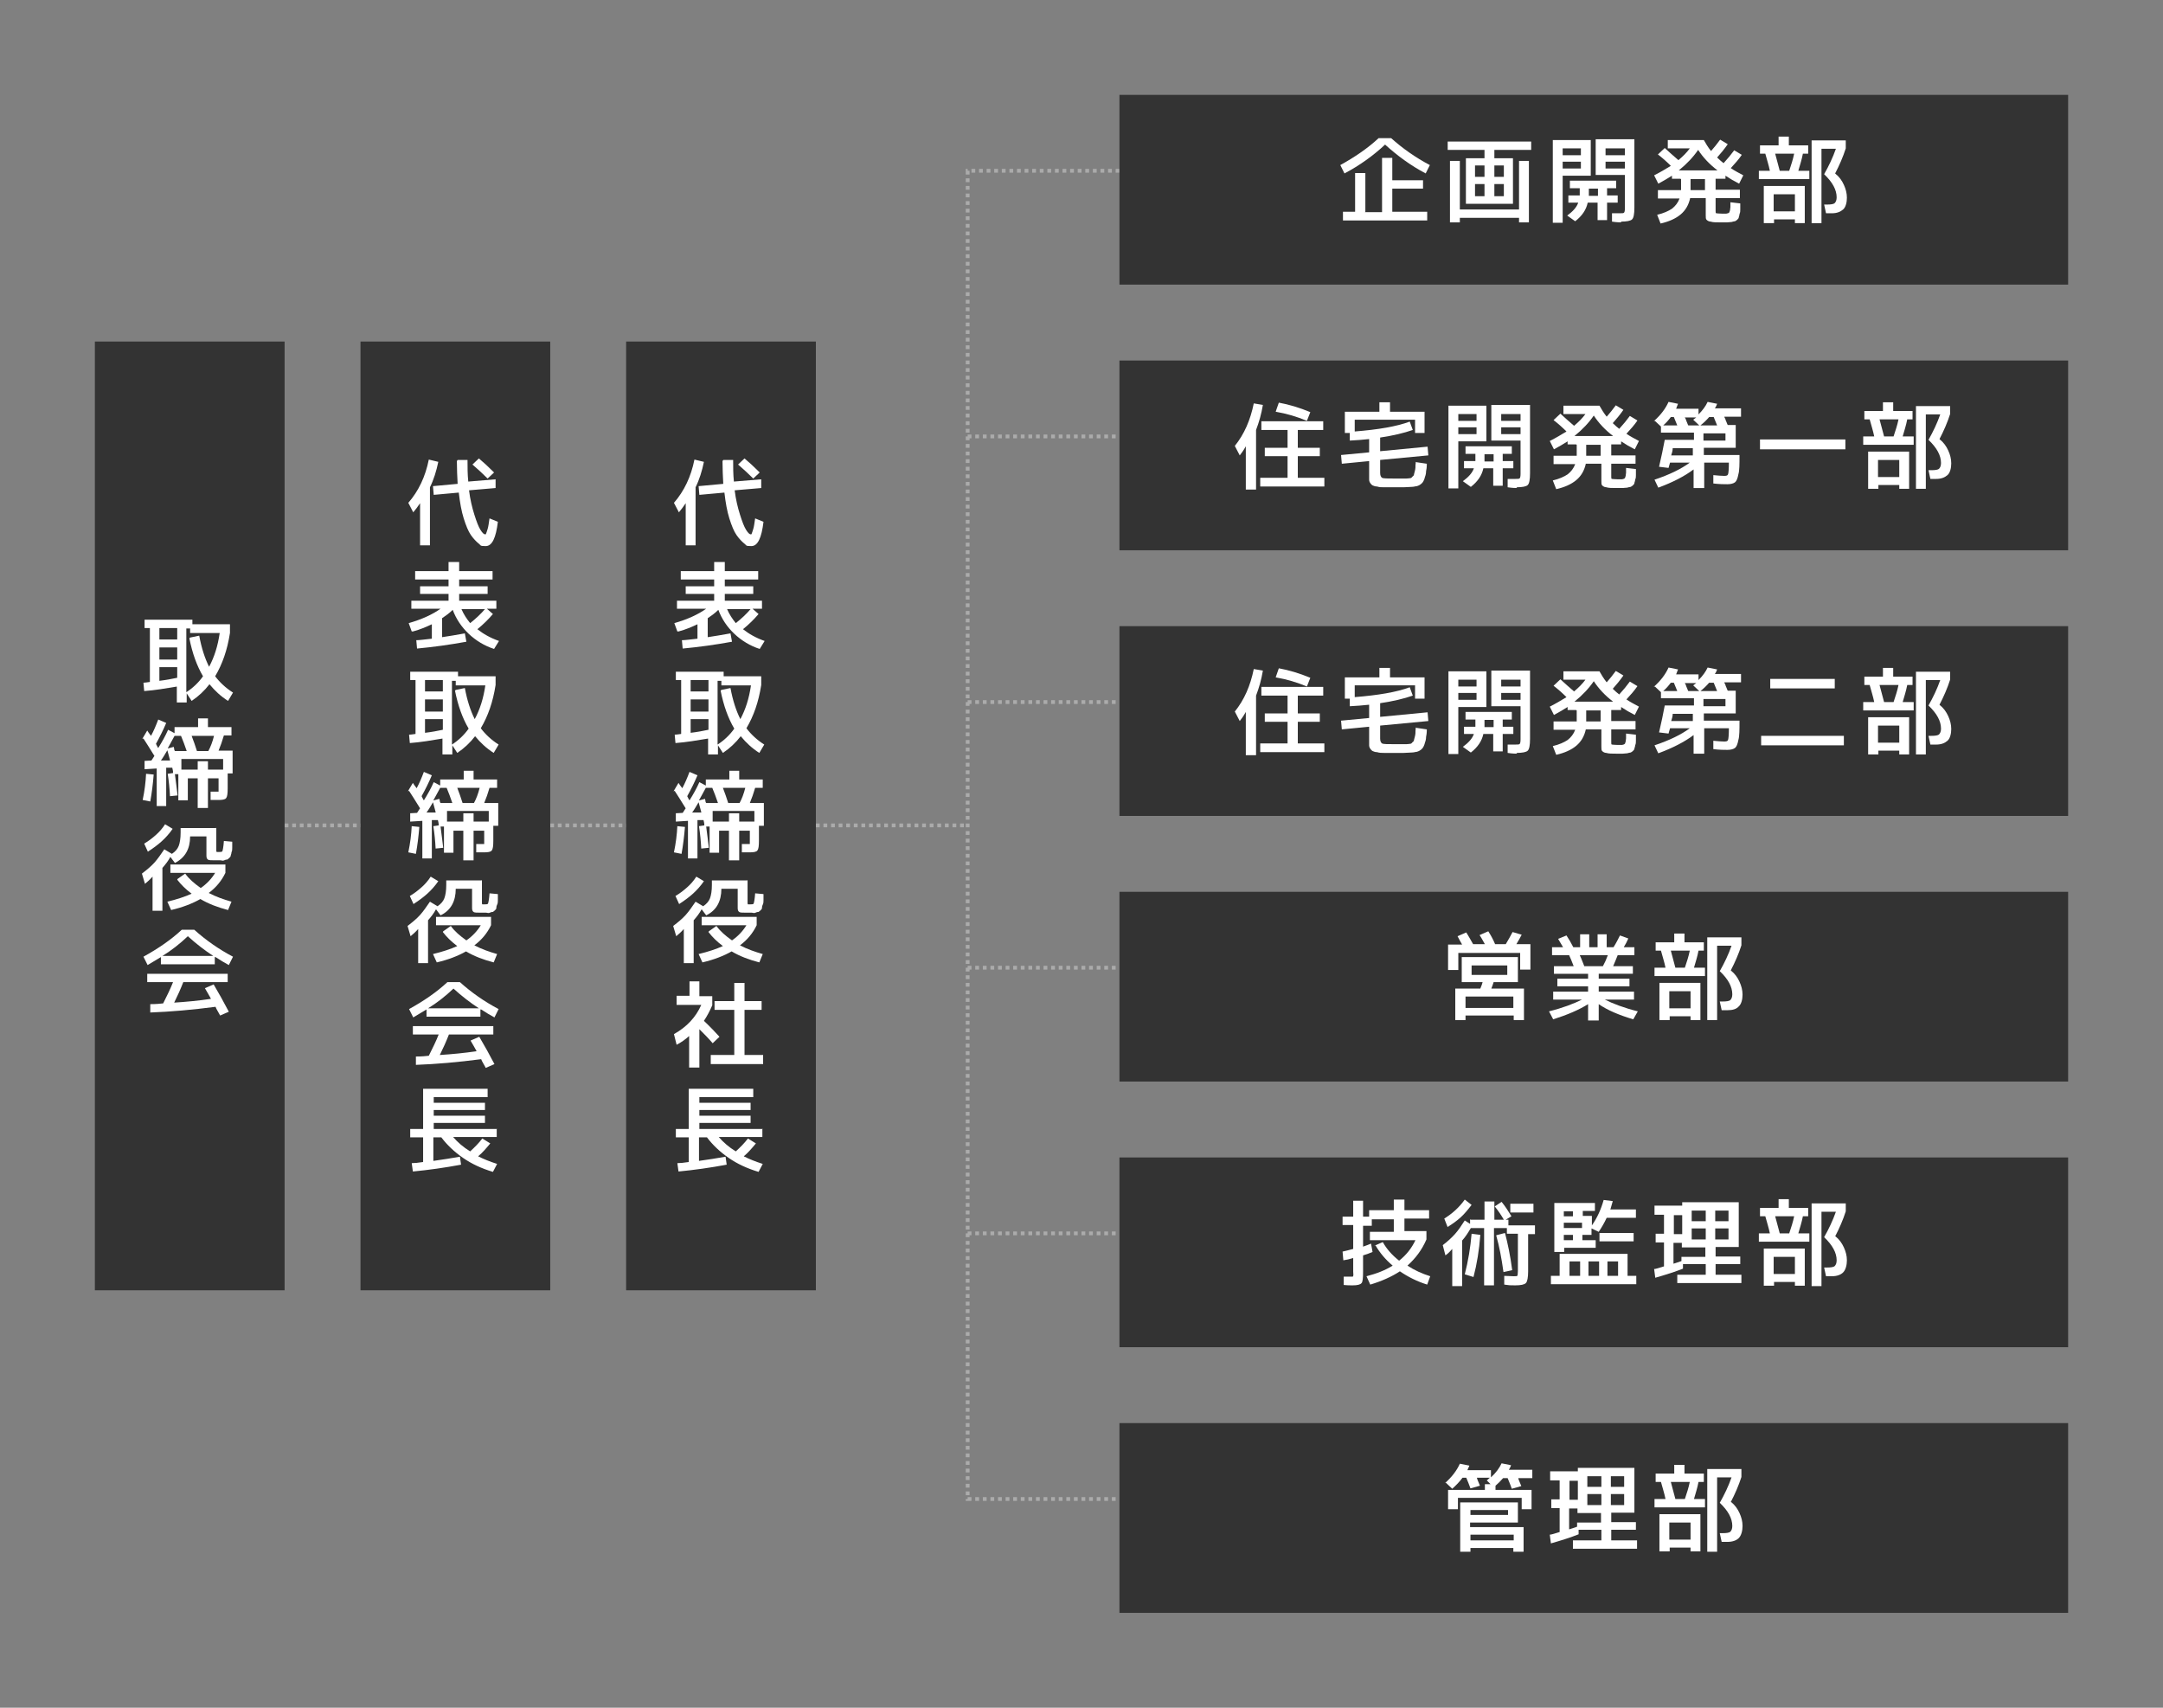
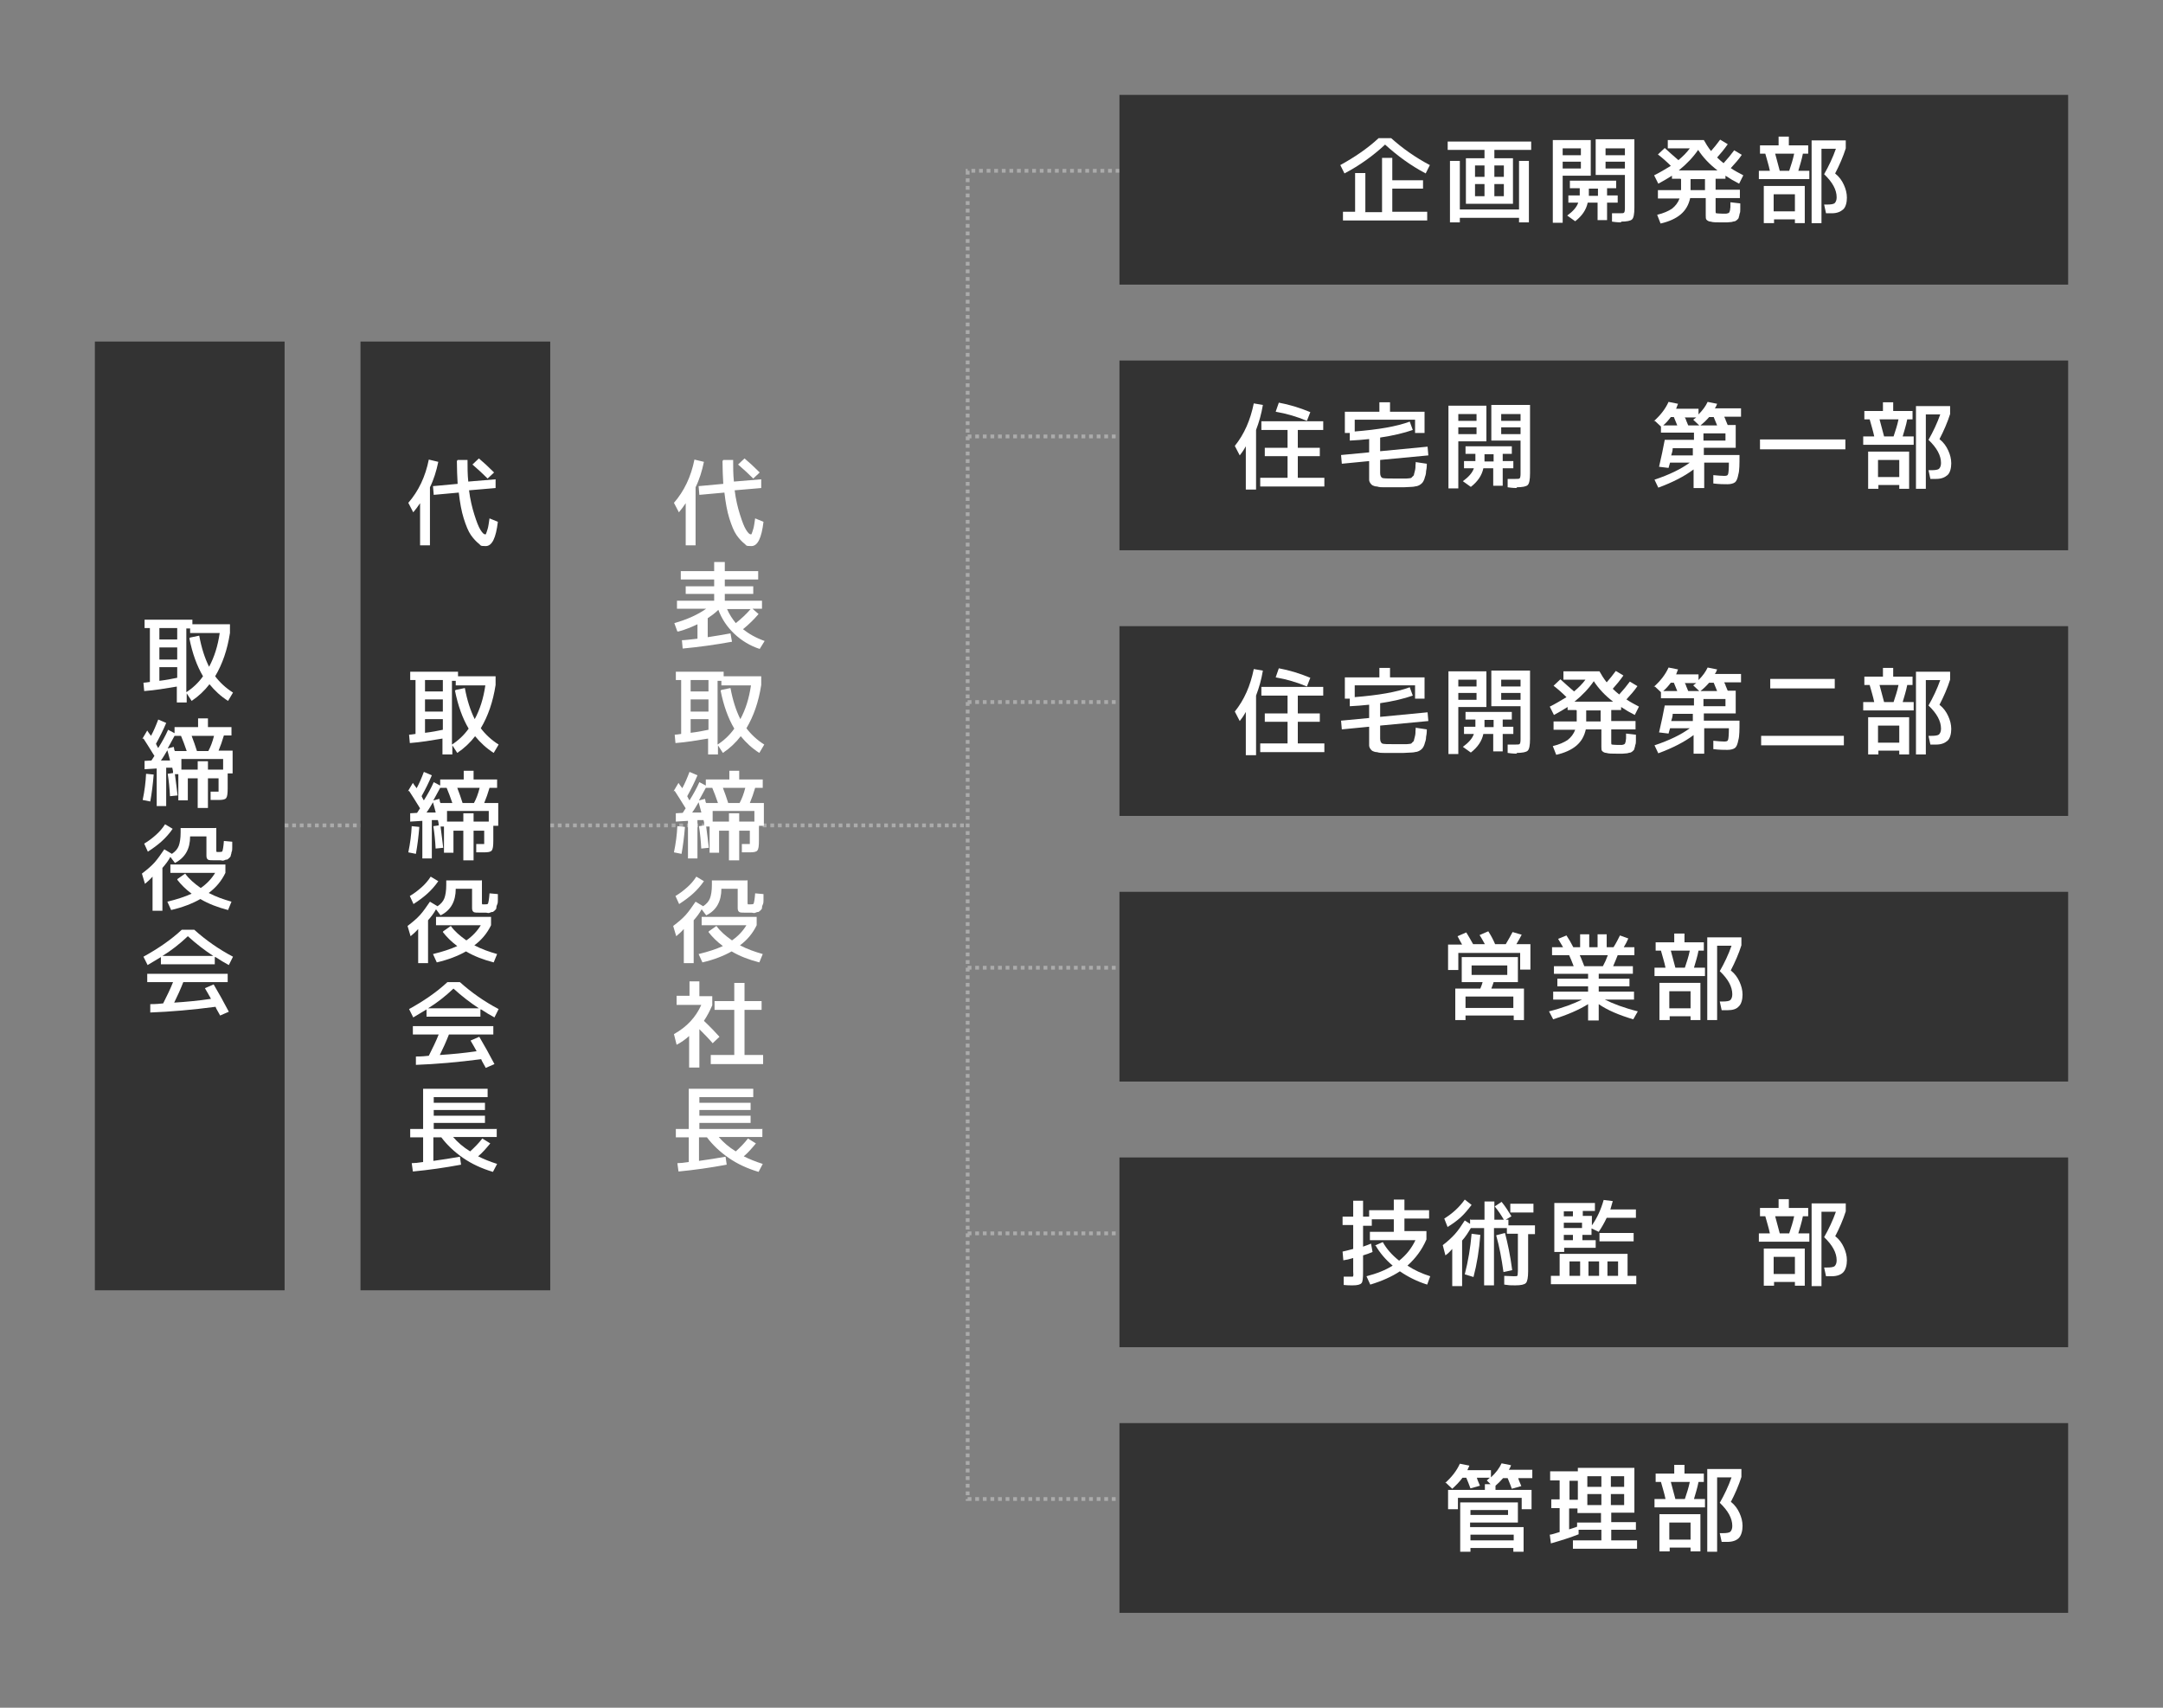
<svg xmlns="http://www.w3.org/2000/svg" id="_レイヤー_1" data-name="レイヤー_1" version="1.1" viewBox="0 0 570 450">
  <rect x="0" y="0" width="570" height="450" fill="#808080" stroke="none" />
  <defs>
    <style>
      .st0 {
        fill: none;
        stroke: #ababab;
        stroke-dasharray: 1;
        stroke-miterlimit: 10;
      }

      .st1 {
        fill: #333;
        opacity: 1;
      }

      .st2 {
        fill: #fff;
      }
    </style>
  </defs>
  <line class="st0" x1="75" y1="217.5" x2="255" y2="217.5" />
  <g>
    <rect class="st1" x="25" y="90" width="50" height="250" />
    <g>
      <path class="st2" d="M46.7,180.9c-3,.5-5.9,1-8.7,1.2l-.2-2.2c.4,0,.9-.1,1.7-.2v-14.2h-1.4v-2.2h12.6v1.2h9.9v2.3c-.7,4.5-2,8.2-3.9,11.4,1.2,1.6,2.8,3.1,4.7,4.3l-1.3,2.2c-1.9-1.2-3.5-2.7-4.9-4.4-1.3,1.7-2.9,3.2-4.7,4.4l-1.3-2v2.4h-2.6v-4.2ZM46.7,165.5h-4.7v3h4.7v-3ZM42,173.8h4.7v-3.2h-4.7v3.2ZM46.7,178.6v-2.8h-4.7v3.6c1.7-.2,3.3-.5,4.7-.8ZM50.1,168l2.4-.5c.6,3.3,1.5,6,2.6,8.2,1.4-2.6,2.3-5.5,2.8-8.9h-7.8v-1.2h-1v16.8c1.7-1.1,3.2-2.5,4.4-4.2-1.6-2.7-2.8-6-3.6-10Z" />
      <path class="st2" d="M37.5,194.7l1.3-2.2c.2.3.5.8,1,1.4.7-1.3,1.3-2.7,1.9-4.3l2.1.9c-.8,1.9-1.7,3.7-2.7,5.5,0,.1.2.3.3.6.1.2.2.4.3.5,1-1.6,1.9-3.2,2.6-4.8l1.7.9v-1.6h6.2v-2.3h2.6v2.3h6.2v2.2h-2c-.4,1.4-.9,2.8-1.4,4h3.7v6h-1.3v3.9c0,1.4-.1,2.2-.4,2.6s-1,.5-2.1.5-1.3,0-2,0v-2.2c.5,0,1.1,0,1.6,0s.4,0,.5,0c0,0,0-.2,0-.6v-2.9h-2.8v7.8h-2.7v-7.8h-2.6v5.8h-2.5v-6.9h-.9c.3,2.2.5,4,.7,5.6l-2,.2c-.1-2-.3-4-.6-5.9l1.4-.2v-.4c0-.2-.1-.5-.2-1h-1.6v10.1h-2.5v-9.9l-3.2.2v-2.2c0,0,1.8-.1,1.8-.1.1-.1.2-.3.4-.6s.3-.5.4-.6c-1.3-2.1-2.3-3.7-2.9-4.6ZM38.5,203.9l2,.2c-.2,2.5-.5,4.9-.9,7.1l-2-.4c.5-2.4.8-4.7.9-7ZM44.8,200.3c-.1-.5-.4-1.4-.7-2.6-.6,1-1.1,1.9-1.7,2.7h2.4ZM44.3,197.2l1.5-.4c0,0,0,.3.1.5,0,.3.1.5.2.6h3.1c-.5-1.5-1-2.8-1.5-4h-1.7c-.5.9-1.1,2-1.8,3.3ZM47.8,202.8h4.3v-2.2h2.7v2.2h4v-2.8h-11v2.8ZM54.9,197.9c.6-1.1,1.1-2.4,1.5-4h-5.9c.5,1.3,1,2.7,1.4,4h3Z" />
      <path class="st2" d="M57,218.1v6c0,.2,0,.3.1.4,0,0,.3,0,.7,0s.7,0,.8-.2c.1-.2.3-1.2.4-2.7l2.2.2c0,.7,0,1.2,0,1.6,0,.4,0,.8-.2,1.2,0,.4-.2.7-.2.9,0,.2-.2.4-.4.6-.2.2-.4.3-.5.4-.1,0-.4,0-.8.2s-.7,0-1,0h-1.4c-1,0-1.7,0-1.9-.2-.3-.2-.4-.5-.4-1.1v-5h-4.3c0,3.3-1.3,5.6-4,7l-1.2-1.6c-.6,1.1-1.3,2-2.1,2.9v11.3h-2.6v-9c-.7.8-1.4,1.4-2,1.9l-.8-2.7c1.3-1,2.4-1.9,3.3-2.9.9-1,1.7-2.2,2.6-3.5l2,1.2c.9-.6,1.5-1.3,1.8-2.1.3-.8.5-2,.5-3.5v-1.2h9.3ZM39,224.5l-1-2.2c1.2-.7,2.2-1.5,3.1-2.3.9-.8,1.7-1.7,2.4-2.8l2,1.2c-.9,1.3-1.9,2.4-2.9,3.3s-2.2,1.8-3.6,2.7ZM46.8,231.6l2-1.4c1,1.4,2.4,2.6,4.1,3.8,1.6-1.1,2.9-2.5,3.8-4h-11.8v-2.2h14.5v2.2c-1,2.1-2.5,3.9-4.4,5.3,1.9,1,3.9,1.7,6,2.3l-.9,2.2c-2.7-.7-5.1-1.6-7.3-2.9-2.1,1.2-4.7,2.2-7.7,2.9l-1-2.2c2.5-.6,4.6-1.3,6.4-2.1-1.6-1.2-2.8-2.4-3.8-3.7Z" />
      <path class="st2" d="M56.6,252.2v1.9h-14.2v-1.9c-1.3.8-2.5,1.5-3.5,2.1l-1.1-2.2c3.8-2.1,7.2-4.4,10.1-7.1h3.3c3,2.7,6.4,5.1,10.2,7.1l-1.1,2.2c-1.1-.6-2.3-1.3-3.5-2.1ZM56.3,259.4c1.3,2.2,2.7,4.7,4,7.2l-2.3,1c-.1-.2-.3-.6-.6-1.1-.3-.5-.5-.9-.6-1.2-6.1.8-11.8,1.3-17.2,1.5v-2.2c1.5,0,2.6-.1,3.4-.2,1-2,1.9-3.8,2.6-5.6h-6.8v-2.2h21.2v2.2h-11.7c-.7,1.8-1.5,3.6-2.4,5.4,3.1-.2,6.4-.5,9.7-1-.5-.9-1-1.8-1.6-2.8l2.3-1ZM56.2,251.9c-2.3-1.5-4.5-3.2-6.7-5.2-2.1,2-4.4,3.8-6.7,5.2h13.3Z" />
    </g>
  </g>
  <polyline class="st0" points="295 45 255 45 255 395 295 395" />
  <g>
    <rect class="st1" x="295" y="25" width="250" height="50" />
    <g>
      <path class="st2" d="M365,38.1c-3.1,2.9-6.7,5.5-10.7,7.6l-1.1-2.2c3.8-2.1,7.2-4.4,10.1-7.1h3.3c3,2.7,6.4,5.1,10.2,7.1l-1.1,2.2c-4-2.1-7.5-4.7-10.7-7.6ZM359.7,55.9h4.5v-14.3h2.7v5.9h8.1v2.2h-8.1v6.1h9.2v2.3h-22.2v-2.3h3.2v-10.2h2.7v10.2Z" />
      <path class="st2" d="M388.7,53.7h-2.4v-12h4.9v-2.2h-9.7v-2.2h22v2.2h-9.7v2.2h4.9v12h-10ZM384.7,42.4v12.8h15.6v-12.8h2.6v16.2h-2.6v-1.2h-15.6v1.2h-2.6v-16.2h2.6ZM388.7,46.6h2.5v-3h-2.5v3ZM388.7,48.5v3.2h2.5v-3.2h-2.5ZM393.8,46.6h2.5v-3h-2.5v3ZM393.8,48.5v3.2h2.5v-3.2h-2.5Z" />
      <path class="st2" d="M409.2,58.7v-21.8h10v9.4h-7.4v12.4h-2.6ZM411.8,40.9h4.8v-1.8h-4.8v1.8ZM411.8,42.6v1.8h4.8v-1.8h-4.8ZM416,53.4h-2.7v-1.9h3v-1.9h-2.6v-2h12.2v2h-2.4v1.9h2.8v1.9h-2.8v4.6h-2.5v-4.6h-2.6c-.4,1.9-1.5,3.5-3.3,4.9l-2.1-1.5c1.5-1.1,2.5-2.2,2.9-3.4ZM421.1,49.7h-2.4v1.9h2.4v-1.9ZM427.3,58.6c-.3,0-1.2,0-2.5-.2v-2.2c.2,0,.5,0,.8,0,.3,0,.6,0,.8,0,.2,0,.3,0,.4,0,.7,0,1.1,0,1.2-.2.1-.1.2-.5.2-1.1v-8.8h-7.7v-9.4h10.2v18c0,1.7-.2,2.7-.6,3.1s-1.4.6-3,.6ZM428.2,40.9v-1.8h-5.1v1.8h5.1ZM428.2,42.6h-5.1v1.8h5.1v-1.8Z" />
      <path class="st2" d="M442.8,47.1h-2.2v-.8c-1.1.7-2.3,1.4-3.6,2.1l-1.1-2.2c1.6-.8,3.1-1.7,4.4-2.5-1-1-2.1-2-3.4-3l1.8-1.7c1.1,1,2.3,2.1,3.6,3.2,1.2-1,2.2-2,3-3.1h-5.8v-2.2h9.5c.5.9,1.1,1.9,1.9,2.9.8-.9,1.6-1.9,2.4-3l2,1.2c-.9,1.3-1.9,2.5-2.8,3.5.6.6,1.2,1.1,1.7,1.5,1.1-1.2,2-2.3,2.8-3.4l2,1.2c-.8,1.2-1.8,2.3-2.9,3.5,1,.7,2.2,1.3,3.3,1.9l-1.1,2.2c-1.2-.6-2.4-1.3-3.6-2.1v.8h-2.6v2.9h6.4v2.2h-6.4v3.4c0,.4,0,.6.2.6.2,0,.6.1,1.5.1h.9c.2,0,.4,0,.6-.1.2,0,.3-.2.4-.2,0,0,.1-.3.2-.6,0-.3.1-.6.1-.8,0-.3,0-.7,0-1.3l2.6.3c0,.7,0,1.2,0,1.6,0,.4,0,.8-.2,1.2,0,.4-.2.7-.2.9,0,.2-.2.4-.4.6-.2.2-.4.3-.6.4-.2,0-.5.1-.9.2-.4,0-.8.1-1.2.1h-1.6c-1.2,0-2.1,0-2.7-.2-.5,0-.9-.3-1.1-.5-.2-.2-.2-.6-.2-1.2v-4.5h-4.1c-.4,1.8-1.2,3.2-2.5,4.3-1.3,1.1-3.1,1.9-5.3,2.4l-.9-2.3c1.7-.4,3-1,3.9-1.6.9-.7,1.6-1.6,2-2.7h-5.7v-2.2h6.1c0,0,0-.2,0-.3,0-.1,0-.2,0-.3v-2.3ZM452.6,44.9c-2.1-1.6-3.8-3.4-5.1-5.4-1.3,1.9-3,3.7-5.1,5.4h10.2ZM445.5,50.1h3.8v-2.9h-3.8v2.9Z" />
      <path class="st2" d="M463.5,47.2v-2.2h2.9c-.3-1.5-.8-3-1.2-4.5h-1.4v-2.2h4.9v-2.3h2.7v2.3h5.1v2.2h-1.4c-.3,1.6-.8,3.1-1.2,4.5h2.9v2.2h-13.2ZM467.5,57.8v1h-2.7v-9.8h10.8v9.8h-2.6v-1h-5.6ZM473,55.7v-4.5h-5.6v4.5h5.6ZM471.5,45c.5-1.5,1-3,1.3-4.5h-5c.4,1.5.8,3,1.2,4.5h2.6ZM483.7,45.8c1,.8,1.7,1.8,2.2,2.9.5,1.1.8,2.2.8,3.4s-.3,2.5-1,3.1-1.6,1-3,1h-1.5l-.5-2.3h.7c1.1,0,1.8-.1,2.1-.4.3-.3.5-.8.5-1.5,0-2-1.1-4-3.3-6.1,1.2-2.1,2.3-4.4,3.1-6.7h-3.8v19.6h-2.6v-21.8h9v2.1c-.7,2.2-1.7,4.5-2.8,6.6Z" />
    </g>
  </g>
  <line class="st0" x1="255" y1="115" x2="295" y2="115" />
  <g>
    <rect class="st1" x="295" y="95" width="250" height="50" />
    <g>
      <path class="st2" d="M331,113.3v15.7h-2.7v-11.4c-.6,1.1-1.2,1.9-1.6,2.4l-1.3-2.5c2.5-3.1,4.1-6.8,5-11.2l2.4.4c-.4,2.4-1,4.5-1.8,6.6ZM342,125.9h7v2.3h-16.9v-2.3h7.2v-5.7h-6v-2.2h6v-4.7h-6.9v-2.3h16.3v2.3h-6.7v4.7h5.8v2.2h-5.8v5.7ZM336.2,108.4l.8-2.3c2.7.5,5.4,1.3,8.3,2.5l-.9,2.3c-2.6-1.1-5.3-1.9-8.2-2.4Z" />
      <path class="st2" d="M373.3,121.8l2.7.4c0,.9-.1,1.6-.2,2,0,.5-.1,1-.3,1.5-.1.5-.3.9-.4,1.1-.1.2-.3.5-.7.8-.4.3-.7.4-1,.5-.3,0-.8.2-1.5.2-.7,0-1.3.1-2,.1s-1.5,0-2.6,0-2,0-2.6,0c-.6,0-1.2,0-1.8-.2-.6,0-.9-.2-1.2-.3-.2-.1-.4-.3-.6-.6-.2-.3-.3-.6-.3-.9,0-.3,0-.8,0-1.3v-3.6l-7.2.7-.2-2.3,7.4-.7v-3.5c-1.7.2-3.4.3-5.1.4v-2h-1.3v-5.6h9.1v-2.5h2.8v2.5h9.1v5.6h-2.5v-3.5h-15.9v3.1c6.2-.5,11-1.3,14.5-2.6l.8,2.2c-2.3.8-5.2,1.5-8.6,2v3.6l12.5-1.2.2,2.3-12.7,1.2v3.4c0,.7.2,1.1.5,1.3s1.5.2,3.5.2h1.7c.3,0,.8,0,1.2,0,.5,0,.8-.1,1-.1.2,0,.4-.1.6-.4.3-.2.4-.4.4-.5,0-.1.1-.4.2-.8s.2-.8.2-1.1c0-.3,0-.8.1-1.5Z" />
      <path class="st2" d="M381.7,128.7v-21.8h10v9.4h-7.4v12.4h-2.6ZM384.3,110.9h4.8v-1.8h-4.8v1.8ZM384.3,112.6v1.8h4.8v-1.8h-4.8ZM388.5,123.4h-2.7v-1.9h3v-1.9h-2.6v-2h12.2v2h-2.4v1.9h2.8v1.9h-2.8v4.6h-2.5v-4.6h-2.6c-.4,1.9-1.5,3.5-3.3,4.9l-2.1-1.5c1.5-1.1,2.5-2.2,2.9-3.4ZM393.6,119.7h-2.4v1.9h2.4v-1.9ZM399.8,128.6c-.3,0-1.2,0-2.5-.2v-2.2c.2,0,.5,0,.8,0,.3,0,.6,0,.8,0,.2,0,.3,0,.4,0,.7,0,1.1,0,1.2-.2.1-.1.2-.5.2-1.1v-8.8h-7.7v-9.4h10.2v18c0,1.7-.2,2.7-.6,3.1s-1.4.6-3,.6ZM400.7,110.9v-1.8h-5.1v1.8h5.1ZM400.7,112.6h-5.1v1.8h5.1v-1.8Z" />
-       <path class="st2" d="M415.3,117.1h-2.2v-.8c-1.1.7-2.3,1.4-3.6,2.1l-1.1-2.2c1.6-.8,3.1-1.7,4.4-2.5-1-1-2.1-2-3.4-3l1.8-1.7c1.1,1,2.3,2.1,3.6,3.2,1.2-1,2.2-2,3-3.1h-5.8v-2.2h9.5c.5.9,1.1,1.9,1.9,2.9.8-.9,1.6-1.9,2.4-3l2,1.2c-.9,1.3-1.9,2.5-2.8,3.5.6.6,1.2,1.1,1.7,1.5,1.1-1.2,2-2.3,2.8-3.4l2,1.2c-.8,1.2-1.8,2.3-2.9,3.5,1,.7,2.2,1.3,3.3,1.9l-1.1,2.2c-1.2-.6-2.4-1.3-3.6-2.1v.8h-2.6v2.9h6.4v2.2h-6.4v3.4c0,.4,0,.6.2.6.2,0,.6.1,1.5.1h.9c.2,0,.4,0,.6-.1.2,0,.3-.2.4-.2,0,0,.1-.3.2-.6,0-.3.1-.6.1-.8,0-.3,0-.7,0-1.3l2.6.3c0,.7,0,1.2,0,1.6,0,.4,0,.8-.2,1.2,0,.4-.2.7-.2.9,0,.2-.2.4-.4.6-.2.2-.4.3-.6.4-.2,0-.5.1-.9.2-.4,0-.8.1-1.2.1h-1.6c-1.2,0-2.1,0-2.7-.2-.5,0-.9-.3-1.1-.5-.2-.2-.2-.6-.2-1.2v-4.5h-4.1c-.4,1.8-1.2,3.2-2.5,4.3-1.3,1.1-3.1,1.9-5.3,2.4l-.9-2.3c1.7-.4,3-1,3.9-1.6.9-.7,1.6-1.6,2-2.7h-5.7v-2.2h6.1c0,0,0-.2,0-.3,0-.1,0-.2,0-.3v-2.3ZM425.1,114.9c-2.1-1.6-3.8-3.4-5.1-5.4-1.3,1.9-3,3.7-5.1,5.4h10.2ZM418,120.1h3.8v-2.9h-3.8v2.9Z" />
      <path class="st2" d="M435.8,111c1.8-1.6,3.1-3.3,3.9-5.1l2.5.5c-.1.3-.3.7-.5,1.3h5.9v1.5c1.1-1.1,1.9-2.2,2.4-3.3l2.5.5c-.1.3-.3.8-.6,1.2h6.9v2.2h-4.4c0,.2.2.4.3.7,0,.2.2.5.3.8.1.3.2.5.3.7h2.1v6h-8.4v1.9h9.4c0,2.4,0,4.1-.3,5.1-.2,1.1-.5,1.8-.9,2.1-.4.3-1.1.5-2,.5s-2.1,0-3.7-.2v-2.2c1.1.1,2.1.2,2.9.2s.9-.2,1-.5c.1-.3.2-1.3.2-3h-6.5v6.7h-2.8v-4.9c-2.4,1.8-5.5,3.4-9.3,4.8l-1-2.1c3.9-1.3,7-2.8,9.3-4.5h-5.2c-.2.6-.3,1.1-.4,1.4l-2.5-.3c.6-2.6,1.1-4.9,1.5-7.1h7.7v-1.9h-8.7v-1.6l-1.6-1.5ZM441.2,109.9h-.9c-.6.8-1.2,1.5-2,2.2h3.7c-.4-1-.7-1.7-.9-2.2ZM446.1,120v-1.9h-5.3c0,.6-.2,1.3-.4,1.9h5.7ZM444,109.9c0,.2.2.4.3.7,0,.2.2.5.3.8.1.3.2.5.3.7h2.9l-1.6-1.5c.3-.2.5-.4.8-.6h-2.9ZM451.6,109.9h-1.2c-.7.8-1.4,1.5-2.3,2.2h4.4c-.4-1-.7-1.7-.9-2.2ZM448.9,116.1h5.8v-1.9h-5.8v1.9Z" />
      <path class="st2" d="M463.8,118.4v-2.6h22.5v2.6h-22.5Z" />
      <path class="st2" d="M491,117.2v-2.2h2.9c-.3-1.5-.8-3-1.2-4.5h-1.4v-2.2h4.9v-2.3h2.7v2.3h5.1v2.2h-1.4c-.3,1.6-.8,3.1-1.2,4.5h2.9v2.2h-13.2ZM495,127.8v1h-2.7v-9.8h10.8v9.8h-2.6v-1h-5.6ZM500.5,125.7v-4.5h-5.6v4.5h5.6ZM499,115c.5-1.5,1-3,1.3-4.5h-5c.4,1.5.8,3,1.2,4.5h2.6ZM511.2,115.8c1,.8,1.7,1.8,2.2,2.9.5,1.1.8,2.2.8,3.4s-.3,2.5-1,3.1-1.6,1-3,1h-1.5l-.5-2.3h.7c1.1,0,1.8-.1,2.1-.4.3-.3.5-.8.5-1.5,0-2-1.1-4-3.3-6.1,1.2-2.1,2.3-4.4,3.1-6.7h-3.8v19.6h-2.6v-21.8h9v2.1c-.7,2.2-1.7,4.5-2.8,6.6Z" />
    </g>
  </g>
  <line class="st0" x1="255" y1="185" x2="295" y2="185" />
  <g>
    <rect class="st1" x="295" y="165" width="250" height="50" />
    <g>
      <path class="st2" d="M331,183.3v15.7h-2.7v-11.4c-.6,1.1-1.2,1.9-1.6,2.4l-1.3-2.5c2.5-3.1,4.1-6.8,5-11.2l2.4.4c-.4,2.4-1,4.5-1.8,6.6ZM342,195.9h7v2.3h-16.9v-2.3h7.2v-5.7h-6v-2.2h6v-4.7h-6.9v-2.3h16.3v2.3h-6.7v4.7h5.8v2.2h-5.8v5.7ZM336.2,178.4l.8-2.3c2.7.5,5.4,1.3,8.3,2.5l-.9,2.3c-2.6-1.1-5.3-1.9-8.2-2.4Z" />
      <path class="st2" d="M373.3,191.8l2.7.4c0,.9-.1,1.6-.2,2,0,.5-.1,1-.3,1.5-.1.5-.3.9-.4,1.1-.1.2-.3.5-.7.8-.4.3-.7.4-1,.5-.3,0-.8.2-1.5.2-.7,0-1.3.1-2,.1s-1.5,0-2.6,0-2,0-2.6,0c-.6,0-1.2,0-1.8-.2-.6,0-.9-.2-1.2-.3-.2-.1-.4-.3-.6-.6-.2-.3-.3-.6-.3-.9,0-.3,0-.8,0-1.3v-3.6l-7.2.7-.2-2.3,7.4-.7v-3.5c-1.7.2-3.4.3-5.1.4v-2h-1.3v-5.6h9.1v-2.5h2.8v2.5h9.1v5.6h-2.5v-3.5h-15.9v3.1c6.2-.5,11-1.3,14.5-2.6l.8,2.2c-2.3.8-5.2,1.5-8.6,2v3.6l12.5-1.2.2,2.3-12.7,1.2v3.4c0,.7.2,1.1.5,1.3s1.5.2,3.5.2h1.7c.3,0,.8,0,1.2,0,.5,0,.8-.1,1-.1.2,0,.4-.1.6-.4.3-.2.4-.4.4-.5,0-.1.1-.4.2-.8s.2-.8.2-1.1c0-.3,0-.8.1-1.5Z" />
      <path class="st2" d="M381.7,198.7v-21.8h10v9.4h-7.4v12.4h-2.6ZM384.3,180.9h4.8v-1.8h-4.8v1.8ZM384.3,182.6v1.8h4.8v-1.8h-4.8ZM388.5,193.4h-2.7v-1.9h3v-1.9h-2.6v-2h12.2v2h-2.4v1.9h2.8v1.9h-2.8v4.6h-2.5v-4.6h-2.6c-.4,1.9-1.5,3.5-3.3,4.9l-2.1-1.5c1.5-1.1,2.5-2.2,2.9-3.4ZM393.6,189.7h-2.4v1.9h2.4v-1.9ZM399.8,198.6c-.3,0-1.2,0-2.5-.2v-2.2c.2,0,.5,0,.8,0,.3,0,.6,0,.8,0,.2,0,.3,0,.4,0,.7,0,1.1,0,1.2-.2.1-.1.2-.5.2-1.1v-8.8h-7.7v-9.4h10.2v18c0,1.7-.2,2.7-.6,3.1s-1.4.6-3,.6ZM400.7,180.9v-1.8h-5.1v1.8h5.1ZM400.7,182.6h-5.1v1.8h5.1v-1.8Z" />
      <path class="st2" d="M415.3,187.1h-2.2v-.8c-1.1.7-2.3,1.4-3.6,2.1l-1.1-2.2c1.6-.8,3.1-1.7,4.4-2.5-1-1-2.1-2-3.4-3l1.8-1.7c1.1,1,2.3,2.1,3.6,3.2,1.2-1,2.2-2,3-3.1h-5.8v-2.2h9.5c.5.9,1.1,1.9,1.9,2.9.8-.9,1.6-1.9,2.4-3l2,1.2c-.9,1.3-1.9,2.5-2.8,3.5.6.6,1.2,1.1,1.7,1.5,1.1-1.2,2-2.3,2.8-3.4l2,1.2c-.8,1.2-1.8,2.3-2.9,3.5,1,.7,2.2,1.3,3.3,1.9l-1.1,2.2c-1.2-.6-2.4-1.3-3.6-2.1v.8h-2.6v2.9h6.4v2.2h-6.4v3.4c0,.4,0,.6.2.6.2,0,.6.1,1.5.1h.9c.2,0,.4,0,.6-.1.2,0,.3-.2.4-.2,0,0,.1-.3.2-.6,0-.3.1-.6.1-.8,0-.3,0-.7,0-1.3l2.6.3c0,.7,0,1.2,0,1.6,0,.4,0,.8-.2,1.2,0,.4-.2.7-.2.9,0,.2-.2.4-.4.6-.2.2-.4.3-.6.4-.2,0-.5.1-.9.2-.4,0-.8.1-1.2.1h-1.6c-1.2,0-2.1,0-2.7-.2-.5,0-.9-.3-1.1-.5-.2-.2-.2-.6-.2-1.2v-4.5h-4.1c-.4,1.8-1.2,3.2-2.5,4.3-1.3,1.1-3.1,1.9-5.3,2.4l-.9-2.3c1.7-.4,3-1,3.9-1.6.9-.7,1.6-1.6,2-2.7h-5.7v-2.2h6.1c0,0,0-.2,0-.3,0-.1,0-.2,0-.3v-2.3ZM425.1,184.9c-2.1-1.6-3.8-3.4-5.1-5.4-1.3,1.9-3,3.7-5.1,5.4h10.2ZM418,190.1h3.8v-2.9h-3.8v2.9Z" />
      <path class="st2" d="M435.8,181c1.8-1.6,3.1-3.3,3.9-5.1l2.5.5c-.1.3-.3.7-.5,1.3h5.9v1.5c1.1-1.1,1.9-2.2,2.4-3.3l2.5.5c-.1.3-.3.8-.6,1.2h6.9v2.2h-4.4c0,.2.2.4.3.7,0,.2.2.5.3.8.1.3.2.5.3.7h2.1v6h-8.4v1.9h9.4c0,2.4,0,4.1-.3,5.1-.2,1.1-.5,1.8-.9,2.1-.4.3-1.1.5-2,.5s-2.1,0-3.7-.2v-2.2c1.1.1,2.1.2,2.9.2s.9-.2,1-.5c.1-.3.2-1.3.2-3h-6.5v6.7h-2.8v-4.9c-2.4,1.8-5.5,3.4-9.3,4.8l-1-2.1c3.9-1.3,7-2.8,9.3-4.5h-5.2c-.2.6-.3,1.1-.4,1.4l-2.5-.3c.6-2.6,1.1-4.9,1.5-7.1h7.7v-1.9h-8.7v-1.6l-1.6-1.5ZM441.2,179.9h-.9c-.6.8-1.2,1.5-2,2.2h3.7c-.4-1-.7-1.7-.9-2.2ZM446.1,190v-1.9h-5.3c0,.6-.2,1.3-.4,1.9h5.7ZM444,179.9c0,.2.2.4.3.7,0,.2.2.5.3.8.1.3.2.5.3.7h2.9l-1.6-1.5c.3-.2.5-.4.8-.6h-2.9ZM451.6,179.9h-1.2c-.7.8-1.4,1.5-2.3,2.2h4.4c-.4-1-.7-1.7-.9-2.2ZM448.9,186.1h5.8v-1.9h-5.8v1.9Z" />
      <path class="st2" d="M464.1,196.4v-2.5h21.8v2.5h-21.8ZM466.5,181.4v-2.5h17v2.5h-17Z" />
      <path class="st2" d="M491,187.2v-2.2h2.9c-.3-1.5-.8-3-1.2-4.5h-1.4v-2.2h4.9v-2.3h2.7v2.3h5.1v2.2h-1.4c-.3,1.6-.8,3.1-1.2,4.5h2.9v2.2h-13.2ZM495,197.8v1h-2.7v-9.8h10.8v9.8h-2.6v-1h-5.6ZM500.5,195.7v-4.5h-5.6v4.5h5.6ZM499,185c.5-1.5,1-3,1.3-4.5h-5c.4,1.5.8,3,1.2,4.5h2.6ZM511.2,185.8c1,.8,1.7,1.8,2.2,2.9.5,1.1.8,2.2.8,3.4s-.3,2.5-1,3.1-1.6,1-3,1h-1.5l-.5-2.3h.7c1.1,0,1.8-.1,2.1-.4.3-.3.5-.8.5-1.5,0-2-1.1-4-3.3-6.1,1.2-2.1,2.3-4.4,3.1-6.7h-3.8v19.6h-2.6v-21.8h9v2.1c-.7,2.2-1.7,4.5-2.8,6.6Z" />
    </g>
  </g>
  <line class="st0" x1="255" y1="255" x2="295" y2="255" />
  <g>
    <rect class="st1" x="295" y="235" width="250" height="50" />
    <g>
      <path class="st2" d="M400.7,251.1h-16.4v4.5h-2.7v-6.7h3.7c-.4-.7-.8-1.4-1.2-2.2l2.3-1c.6,1,1.2,2,1.8,3.1h3.1c-.4-.7-.8-1.5-1.4-2.4l2.3-1c.7,1.1,1.3,2.2,1.8,3.4h2.8c.7-1.2,1.3-2.2,1.8-3.2l2.4.7c-.3.6-.8,1.5-1.4,2.5h3.7v6.7h-2.7v-4.5ZM386.2,267.6v1.2h-2.7v-8.3h6.6c.3-.7.5-1.3.6-1.7h-5.5v-6.6h14.8v6.6h-6.4c-.1.4-.3.9-.6,1.7h8.6v8.3h-2.7v-1.2h-12.6ZM386.2,265.6h12.6v-3h-12.6v3ZM387.8,256.9h9.4v-2.5h-9.4v2.5Z" />
      <path class="st2" d="M430.6,261.3v2.1h-7.7c2.2,1.1,5.1,2.2,8.7,3.1l-1.2,2.1c-3.7-1.1-6.8-2.4-9.1-4v4.3h-2.8v-4.3c-2.4,1.5-5.4,2.8-9.2,4l-1.1-2.1c3.6-.9,6.5-2,8.7-3.1h-7.6v-2.1h9.2v-1.4h-8.1v-2h8.1v-1.3h-9v-2h5.2c-.5-1.3-.9-2.3-1.2-2.9h-4.5v-2.1h2.9c-.7-1.2-1.1-1.9-1.3-2.2l2.2-.9c.6.9,1.2,1.9,1.8,3.1h1.8v-3.4h2.4v3.4h2.2v-3.4h2.4v3.4h1.8c.7-1.1,1.2-2.1,1.7-3.1l2.2.8c-.3.7-.7,1.5-1.2,2.3h2.8v2.1h-4.4c-.4,1-.8,2-1.2,2.9h5.2v2h-9v1.3h8.1v2h-8.1v1.4h9.2ZM422.4,254.6c.5-.9.9-1.8,1.3-2.9h-7.4c.5,1,.8,2,1.2,2.9h4.8Z" />
      <path class="st2" d="M436,257.2v-2.2h2.9c-.3-1.5-.8-3-1.2-4.5h-1.4v-2.2h4.9v-2.3h2.7v2.3h5.1v2.2h-1.4c-.3,1.6-.8,3.1-1.2,4.5h2.9v2.2h-13.2ZM440,267.8v1h-2.7v-9.8h10.8v9.8h-2.6v-1h-5.6ZM445.5,265.7v-4.5h-5.6v4.5h5.6ZM444,255c.5-1.5,1-3,1.3-4.5h-5c.4,1.5.8,3,1.2,4.5h2.6ZM456.2,255.8c1,.8,1.7,1.8,2.2,2.9.5,1.1.8,2.2.8,3.4s-.3,2.5-1,3.1c-.6.7-1.6,1-3,1h-1.5l-.5-2.3h.7c1.1,0,1.8-.1,2.1-.4s.5-.8.5-1.5c0-2-1.1-4-3.3-6.1,1.2-2.1,2.3-4.4,3.1-6.7h-3.8v19.6h-2.6v-21.8h9v2.1c-.7,2.2-1.7,4.5-2.8,6.6Z" />
    </g>
  </g>
  <line class="st0" x1="255" y1="325" x2="295" y2="325" />
  <g>
    <rect class="st1" x="295" y="305" width="250" height="50" />
    <g>
      <path class="st2" d="M362.1,328.3l2.3-1c1,1.8,2.4,3.4,4.3,4.9,1.9-1.5,3.3-3.3,4.3-5.4h-12v-2.2h6.3v-3.3h-5.8v1.7h-2.3v5.5c.9-.3,1.6-.6,2.1-.8l.4,2.2c-.9.4-1.8.7-2.5.9v4.3c0,1.7-.1,2.7-.4,3-.3.4-1.1.6-2.3.6s-1.2,0-2.4-.1v-2.2c.8,0,1.6,0,2.1,0s.3,0,.4-.2,0-.5,0-1.1v-3.6c-1,.3-1.8.5-2.6.6l-.2-2.3c.6-.1,1.6-.4,2.8-.7v-6.3h-2.8v-2.2h2.8v-4.2h2.6v4.2h1.6v-1.7h6.5v-2.8h2.8v2.8h6.5v2.2h-6.5v3.3h5.8v2.2c-1.2,2.8-2.9,5-5,6.9,1.8,1.2,3.8,2.1,6,2.8l-.8,2.2c-2.6-.8-5-2-7.2-3.5-2.1,1.4-4.8,2.6-7.8,3.5l-1-2.2c2.7-.7,5-1.6,6.9-2.8-1.9-1.6-3.4-3.4-4.5-5.3Z" />
      <path class="st2" d="M387.5,321.4h3.7v-4.8h2.6v4.8h2.5c-.7-1.2-1.5-2.4-2.4-3.5l1.8-1.2c1,1.2,1.8,2.5,2.6,3.8l-1.5.9h.7v1.5h7v2.3h-1.8v9.8c0,1.6-.2,2.7-.6,3.1-.4.4-1.3.6-2.8.6s-1.5,0-2.9-.2v-2.3c.9,0,1.8.1,2.5.1s.9,0,1-.2c0-.1.1-.5.1-1.2v-9.8h-2.9v-1.5h-3.4v15.1h-2.6v-15.1h-3.5c-.7,1.2-1.4,2.3-2.3,3.3v12h-2.6v-9.8c-.6.7-1.2,1.3-1.8,1.7l-.7-2.7c1.2-.9,2.3-1.9,3.2-2.9.9-1,1.7-2.2,2.6-3.6l1.4.9v-1.3ZM381.5,323.4l-.9-2.3c2.1-1.3,3.9-2.9,5.4-5l1.8,1.4c-1,1.3-1.9,2.4-2.9,3.3s-2.1,1.7-3.4,2.5ZM386,335.8c.9-3.5,1.5-7.1,1.8-10.7l2.3.3c-.3,4-.9,7.7-1.8,11.1l-2.3-.7ZM394.3,325.5l2.3-.6c.7,2.7,1.4,5.9,1.9,9.8l-2.3.5c-.5-3.6-1.1-6.8-1.9-9.6ZM398,319.5v-2.3h6.1v2.3h-6.1Z" />
      <path class="st2" d="M411,336.2v-5.8h17.9v5.8h2.3v2.2h-22.5v-2.2h2.3ZM424.3,318.7h6.8v2.2h-7.7c-.6,1.3-1.3,2.5-2.1,3.7l-1.9-.9v1.7h-2.4v1.4h3.5v2h-8.3v1.1h-2.6v-12.9h10.7v2.1h-3.2v1.3h2.4v2.5c1.4-2,2.4-4.2,3.1-6.7l2.4.3c-.2.7-.4,1.4-.6,2.1ZM412.1,320.5h2.4v-1.3h-2.4v1.3ZM412.1,323.6h4.8v-1.4h-4.8v1.4ZM414.5,326.8v-1.4h-2.4v1.4h2.4ZM416.4,336.2v-3.8h-2.8v3.8h2.8ZM421.4,336.2v-3.8h-2.8v3.8h2.8ZM421.5,327.1v-2.2h9v2.2h-9ZM423.6,336.2h2.8v-3.8h-2.8v3.8Z" />
-       <path class="st2" d="M438.5,333.8v-6.4h-2.2v-2.3h2.2v-5h-2.5v-2.4h7.3v-.9h14.9v11.8h-6.1v2.5h6.5v2h-6.5v2.8h6.8v2.2h-16.9v-2.2h7.5v-2.8h-6v1.2c-2,.8-4.5,1.6-7.3,2.4l-.3-2.3c.4,0,1.3-.3,2.6-.7ZM443.3,320.2h-2.2v5h2.2v-5ZM441,333c.6-.2,1.3-.4,2.1-.7v-1.1h6.3v-2.5h-6.2v-1.2h-2.2v5.6ZM445.8,321.8h3.7v-2.8h-3.7v2.8ZM449.5,326.6v-2.9h-3.7v2.9h3.7ZM452,321.8h3.5v-2.8h-3.5v2.8ZM452,326.6h3.5v-2.9h-3.5v2.9Z" />
      <path class="st2" d="M463.5,327.2v-2.2h2.9c-.3-1.5-.8-3-1.2-4.5h-1.4v-2.2h4.9v-2.3h2.7v2.3h5.1v2.2h-1.4c-.3,1.6-.8,3.1-1.2,4.5h2.9v2.2h-13.2ZM467.5,337.8v1h-2.7v-9.8h10.8v9.8h-2.6v-1h-5.6ZM473,335.7v-4.5h-5.6v4.5h5.6ZM471.5,325c.5-1.5,1-3,1.3-4.5h-5c.4,1.5.8,3,1.2,4.5h2.6ZM483.7,325.8c1,.8,1.7,1.8,2.2,2.9.5,1.1.8,2.2.8,3.4s-.3,2.5-1,3.2c-.6.6-1.6,1-3,1h-1.5l-.5-2.3h.7c1.1,0,1.8-.1,2.1-.4.3-.3.5-.8.5-1.5,0-2-1.1-4-3.3-6.1,1.2-2.1,2.3-4.4,3.1-6.7h-3.8v19.6h-2.6v-21.8h9v2.1c-.7,2.2-1.7,4.5-2.8,6.6Z" />
    </g>
  </g>
  <g>
    <rect class="st1" x="295" y="375" width="250" height="50" />
    <g>
      <path class="st2" d="M380.8,390.8c1.8-1.6,3.1-3.3,3.9-5.1l2.5.5c0,.2-.3.6-.5,1.2h6.2v1.9c1.3-1.2,2.2-2.4,2.8-3.7l2.5.5c-.1.3-.3.8-.6,1.2h6.2v2.2h-3.7c0,.2.3.9.8,2.1l-2.5.7c-.3-.9-.7-1.8-1.1-2.8h-1.2c-.7.8-1.4,1.5-2,2v1.1h9.5v5.1h-2.6v-3h-16.8v3h-2.6v-5.1h9.7v-1.5h1.5l-1-1c.2-.1.4-.4.8-.7h-3.4c0,.2.3.9.8,2.1l-2.5.7c-.3-.9-.7-1.8-1.1-2.8h-1c-.8,1.1-1.7,2-2.7,2.9l-1.8-1.7ZM387.5,407.9v1h-2.7v-13h15.2v5.3h-12.6v1.2h14.1v6.5h-2.7v-1h-11.4ZM387.5,399.2h9.9v-1.3h-9.9v1.3ZM387.5,405.9h11.4v-1.5h-11.4v1.5Z" />
      <path class="st2" d="M411,403.8v-6.4h-2.2v-2.3h2.2v-5h-2.5v-2.4h7.3v-.9h14.9v11.8h-6.1v2.5h6.5v2h-6.5v2.8h6.8v2.2h-16.9v-2.2h7.5v-2.8h-6v1.2c-2,.8-4.5,1.6-7.3,2.4l-.3-2.3c.4,0,1.3-.3,2.6-.7ZM415.8,390.2h-2.2v5h2.2v-5ZM413.5,403c.6-.2,1.3-.4,2.1-.7v-1.1h6.3v-2.5h-6.2v-1.2h-2.2v5.6ZM418.3,391.8h3.7v-2.8h-3.7v2.8ZM422,396.6v-2.9h-3.7v2.9h3.7ZM424.5,391.8h3.5v-2.8h-3.5v2.8ZM424.5,396.6h3.5v-2.9h-3.5v2.9Z" />
      <path class="st2" d="M436,397.2v-2.2h2.9c-.3-1.5-.8-3-1.2-4.5h-1.4v-2.2h4.9v-2.3h2.7v2.3h5.1v2.2h-1.4c-.3,1.6-.8,3.1-1.2,4.5h2.9v2.2h-13.2ZM440,407.8v1h-2.7v-9.8h10.8v9.8h-2.6v-1h-5.6ZM445.5,405.7v-4.5h-5.6v4.5h5.6ZM444,395c.5-1.5,1-3,1.3-4.5h-5c.4,1.5.8,3,1.2,4.5h2.6ZM456.2,395.8c1,.8,1.7,1.8,2.2,2.9.5,1.1.8,2.2.8,3.4s-.3,2.5-1,3.2c-.6.6-1.6,1-3,1h-1.5l-.5-2.3h.7c1.1,0,1.8-.1,2.1-.4.3-.3.5-.8.5-1.5,0-2-1.1-4-3.3-6.1,1.2-2.1,2.3-4.4,3.1-6.7h-3.8v19.6h-2.6v-21.8h9v2.1c-.7,2.2-1.7,4.5-2.8,6.6Z" />
    </g>
  </g>
  <g>
-     <rect class="st1" x="165" y="90" width="50" height="250" />
    <g>
      <path class="st2" d="M183.3,128.4v15.3h-2.6v-11.1c-.6.9-1.2,1.7-1.8,2.4l-1.3-2.5c2.7-3.1,4.5-6.9,5.4-11.4l2.5.6c-.5,2.4-1.2,4.7-2.2,6.7ZM190.6,121.2h2.6c0,1.9,0,3.8.2,5.7l7.2-.6v2.3c.1,0-7,.6-7,.6.3,2.4.8,4.5,1.4,6.4.6,1.9,1.1,3.2,1.6,4s.9,1.2,1.2,1.2.2,0,.3-.2.2-.6.4-1.2.3-1.5.5-2.8l2.2.9c-.5,4.2-1.5,6.4-3.2,6.4s-1.2-.2-1.9-.7c-.6-.5-1.3-1.2-2-2.2-.7-1-1.3-2.5-1.9-4.4-.6-1.9-1-4.2-1.3-6.8l-6.6.6-.2-2.3,6.5-.6c-.1-1.9-.2-3.9-.2-6ZM194.5,122.4l1.7-1.6c1.2,1,2.5,2.2,4,3.7l-1.7,1.6c-1.2-1.2-2.5-2.4-4-3.7Z" />
      <path class="st2" d="M178.5,166.4l-.8-2.2c3.5-1,6.3-2.3,8.4-3.8h-7.7v-2.1h9.8v-1.8h-7.5v-2h7.5v-1.8h-8.8v-2.2h8.8v-2.4h2.8v2.4h8.8v2.2h-8.8v1.8h7.5v2h-7.5v1.8h9.8v2.1h-2.5l1.6,1.4c-1.2,1.4-2.5,2.7-4.1,4,1.5,1.2,3.4,2.3,5.7,3.1l-1.3,2.1c-2.5-.8-4.8-2.2-6.7-4-1.9-1.8-3.3-3.9-4.2-6.3-.9.9-1.9,1.6-2.8,2.2v5c1.9-.3,3.9-.6,6-1l.4,2.2c-4.4.8-8.7,1.4-13,1.8l-.2-2.2c.8,0,2.2-.2,4.1-.4v-3.8c-1.5.7-3.1,1.4-5,1.9ZM193.9,164.2c1.5-1.2,2.8-2.4,3.9-3.7h-6.2c.6,1.4,1.4,2.6,2.3,3.7Z" />
      <path class="st2" d="M186.7,194.6c-3,.5-5.9,1-8.7,1.2l-.2-2.2c.4,0,.9-.1,1.7-.2v-14.2h-1.4v-2.2h12.6v1.2h9.9v2.3c-.7,4.5-2,8.2-3.9,11.4,1.2,1.6,2.8,3.1,4.7,4.3l-1.3,2.2c-1.9-1.2-3.5-2.7-4.9-4.4-1.3,1.7-2.9,3.2-4.7,4.4l-1.3-2v2.4h-2.6v-4.2ZM186.7,179.2h-4.7v3h4.7v-3ZM182,187.5h4.7v-3.2h-4.7v3.2ZM186.7,192.3v-2.8h-4.7v3.6c1.7-.2,3.3-.5,4.7-.8ZM190.1,181.8l2.4-.5c.6,3.3,1.5,6,2.6,8.2,1.4-2.6,2.3-5.5,2.8-8.9h-7.8v-1.2h-1v16.8c1.7-1.1,3.2-2.5,4.4-4.2-1.6-2.7-2.8-6-3.6-10Z" />
      <path class="st2" d="M177.5,208.5l1.3-2.2c.2.3.5.8,1,1.4.7-1.3,1.3-2.7,1.9-4.3l2.1.9c-.8,1.9-1.7,3.7-2.7,5.5,0,.1.2.3.3.6.1.2.2.4.3.5,1-1.6,1.9-3.2,2.6-4.8l1.7.9v-1.6h6.2v-2.3h2.6v2.3h6.2v2.2h-2c-.4,1.4-.9,2.8-1.4,4h3.7v6h-1.3v3.9c0,1.4-.1,2.2-.4,2.6s-1,.5-2.1.5-1.3,0-2,0v-2.2c.5,0,1.1,0,1.6,0s.4,0,.5,0c0,0,0-.2,0-.6v-2.9h-2.8v7.8h-2.7v-7.8h-2.6v5.8h-2.5v-6.9h-.9c.3,2.2.5,4,.7,5.6l-2,.2c-.1-2-.3-4-.6-5.9l1.4-.2v-.4c0-.2-.1-.5-.2-1h-1.6v10.1h-2.5v-9.9l-3.2.2v-2.2c0,0,1.8-.1,1.8-.1.1-.1.2-.3.4-.6s.3-.5.4-.6c-1.3-2.1-2.3-3.7-2.9-4.6ZM178.5,217.7l2,.2c-.2,2.5-.5,4.9-.9,7.1l-2-.4c.5-2.4.8-4.7.9-7ZM184.8,214c-.1-.5-.4-1.4-.7-2.6-.6,1-1.1,1.9-1.7,2.7h2.4ZM184.3,210.9l1.5-.4c0,0,0,.3.1.5,0,.3.1.5.2.6h3.1c-.5-1.5-1-2.8-1.5-4h-1.7c-.5.9-1.1,2-1.8,3.3ZM187.8,216.5h4.3v-2.2h2.7v2.2h4v-2.8h-11v2.8ZM194.9,211.6c.6-1.1,1.1-2.4,1.5-4h-5.9c.5,1.3,1,2.7,1.4,4h3Z" />
      <path class="st2" d="M197,231.9v6c0,.2,0,.3.1.4,0,0,.3,0,.7,0s.7,0,.8-.2c.1-.2.3-1.2.4-2.7l2.2.2c0,.7,0,1.2,0,1.6,0,.4,0,.8-.2,1.2s-.2.7-.2.9c0,.2-.2.4-.4.6-.2.2-.4.3-.5.4-.1,0-.4,0-.8.2s-.7,0-1,0h-1.4c-1,0-1.7,0-1.9-.2-.3-.2-.4-.5-.4-1.1v-5h-4.3c0,3.3-1.3,5.7-4,7l-1.2-1.6c-.6,1.1-1.3,2-2.1,2.9v11.3h-2.6v-9c-.7.8-1.4,1.4-2,1.9l-.8-2.7c1.3-1,2.4-1.9,3.3-2.9.9-1,1.7-2.2,2.6-3.5l2,1.2c.9-.6,1.5-1.3,1.8-2.1.3-.8.5-2,.5-3.5v-1.2h9.3ZM179,238.3l-1-2.2c1.2-.7,2.2-1.5,3.1-2.3.9-.8,1.7-1.7,2.4-2.8l2,1.2c-.9,1.3-1.9,2.4-2.9,3.3s-2.2,1.8-3.6,2.7ZM186.8,245.4l2-1.4c1,1.4,2.4,2.6,4.1,3.8,1.6-1.1,2.9-2.5,3.8-4h-11.8v-2.2h14.5v2.2c-1,2.1-2.5,3.9-4.4,5.3,1.9,1,3.9,1.7,6,2.3l-.9,2.2c-2.7-.7-5.1-1.6-7.3-2.9-2.1,1.2-4.7,2.2-7.7,2.9l-1-2.2c2.5-.6,4.6-1.3,6.4-2.1-1.6-1.2-2.8-2.4-3.8-3.7Z" />
      <path class="st2" d="M184.3,262.5h3.4v2.4c-.7,1.6-1.4,2.9-2.2,4.1,1.8,1.7,3.1,3.1,4.1,4.2l-1.8,1.7c-1-1.2-2.2-2.4-3.5-3.7v10.1h-2.7v-8.3c-1,.9-2.1,1.7-3.3,2.3l-.7-2.8c3.4-1.9,5.8-4.5,7.2-7.7h-6.5v-2.4h3.4v-3.8h2.6v3.8ZM196.3,278h4.8v2.4h-13.8v-2.4h6.2v-11.9h-5.2v-2.3h5.2v-4.8h2.7v4.8h4.5v2.3h-4.5v11.9Z" />
      <path class="st2" d="M200.9,297.4v2.2h-11.5c1.2,1.4,2.7,2.7,4.5,3.8,1.2-1.1,2.3-2.2,3.2-3.4l2.1,1.3c-1,1.2-2,2.4-3.2,3.4,1.4.7,3.1,1.4,5,2l-1.1,2.1c-3-.9-5.6-2.1-7.9-3.7-2.3-1.6-4.2-3.4-5.7-5.4h-2.1v6.2c2.3-.3,4.7-.7,7-1.1l.3,2.1c-4.3.8-8.5,1.4-12.7,1.8l-.3-2.2c.7,0,1.7-.1,3-.3v-6.5h-3.4v-2.2h3.4v-10.6h17v2.2h-14.2v1.5h13.5v1.9h-13.5v1.5h13.5v1.9h-13.5v1.6h16.7Z" />
    </g>
  </g>
  <g>
    <rect class="st1" x="95" y="90" width="50" height="250" />
    <g>
      <path class="st2" d="M113.3,128.4v15.3h-2.6v-11.1c-.6.9-1.2,1.7-1.8,2.4l-1.3-2.5c2.7-3.1,4.5-6.9,5.4-11.4l2.5.6c-.5,2.4-1.2,4.7-2.2,6.7ZM120.6,121.2h2.6c0,1.9,0,3.8.2,5.7l7.2-.6v2.3c.1,0-7,.6-7,.6.3,2.4.8,4.5,1.4,6.4.6,1.9,1.1,3.2,1.6,4s.9,1.2,1.2,1.2.2,0,.3-.2.2-.6.4-1.2.3-1.5.5-2.8l2.2.9c-.5,4.2-1.5,6.4-3.2,6.4s-1.2-.2-1.9-.7c-.6-.5-1.3-1.2-2-2.2-.7-1-1.3-2.5-1.9-4.4-.6-1.9-1-4.2-1.3-6.8l-6.6.6-.2-2.3,6.5-.6c-.1-1.9-.2-3.9-.2-6ZM124.5,122.4l1.7-1.6c1.2,1,2.5,2.2,4,3.7l-1.7,1.6c-1.2-1.2-2.5-2.4-4-3.7Z" />
-       <path class="st2" d="M108.5,166.4l-.8-2.2c3.5-1,6.3-2.3,8.4-3.8h-7.7v-2.1h9.8v-1.8h-7.5v-2h7.5v-1.8h-8.8v-2.2h8.8v-2.4h2.8v2.4h8.8v2.2h-8.8v1.8h7.5v2h-7.5v1.8h9.8v2.1h-2.5l1.6,1.4c-1.2,1.4-2.5,2.7-4.1,4,1.5,1.2,3.4,2.3,5.7,3.1l-1.3,2.1c-2.5-.8-4.8-2.2-6.7-4-1.9-1.8-3.3-3.9-4.2-6.3-.9.9-1.9,1.6-2.8,2.2v5c1.9-.3,3.9-.6,6-1l.4,2.2c-4.4.8-8.7,1.4-13,1.8l-.2-2.2c.8,0,2.2-.2,4.1-.4v-3.8c-1.5.7-3.1,1.4-5,1.9ZM123.9,164.2c1.5-1.2,2.8-2.4,3.9-3.7h-6.2c.6,1.4,1.4,2.6,2.3,3.7Z" />
      <path class="st2" d="M116.7,194.6c-3,.5-5.9,1-8.7,1.2l-.2-2.2c.4,0,.9-.1,1.7-.2v-14.2h-1.4v-2.2h12.6v1.2h9.9v2.3c-.7,4.5-2,8.2-3.9,11.4,1.2,1.6,2.8,3.1,4.7,4.3l-1.3,2.2c-1.9-1.2-3.5-2.7-4.9-4.4-1.3,1.7-2.9,3.2-4.7,4.4l-1.3-2v2.4h-2.6v-4.2ZM116.7,179.2h-4.7v3h4.7v-3ZM112,187.5h4.7v-3.2h-4.7v3.2ZM116.7,192.3v-2.8h-4.7v3.6c1.7-.2,3.3-.5,4.7-.8ZM120.1,181.8l2.4-.5c.6,3.3,1.5,6,2.6,8.2,1.4-2.6,2.3-5.5,2.8-8.9h-7.8v-1.2h-1v16.8c1.7-1.1,3.2-2.5,4.4-4.2-1.6-2.7-2.8-6-3.6-10Z" />
      <path class="st2" d="M107.5,208.5l1.3-2.2c.2.3.5.8,1,1.4.7-1.3,1.3-2.7,1.9-4.3l2.1.9c-.8,1.9-1.7,3.7-2.7,5.5,0,.1.2.3.3.6.1.2.2.4.3.5,1-1.6,1.9-3.2,2.6-4.8l1.7.9v-1.6h6.2v-2.3h2.6v2.3h6.2v2.2h-2c-.4,1.4-.9,2.8-1.4,4h3.7v6h-1.3v3.9c0,1.4-.1,2.2-.4,2.6s-1,.5-2.1.5-1.3,0-2,0v-2.2c.5,0,1.1,0,1.6,0s.4,0,.5,0c0,0,0-.2,0-.6v-2.9h-2.8v7.8h-2.7v-7.8h-2.6v5.8h-2.5v-6.9h-.9c.3,2.2.5,4,.7,5.6l-2,.2c-.1-2-.3-4-.6-5.9l1.4-.2v-.4c0-.2-.1-.5-.2-1h-1.6v10.1h-2.5v-9.9l-3.2.2v-2.2c0,0,1.8-.1,1.8-.1.1-.1.2-.3.4-.6s.3-.5.4-.6c-1.3-2.1-2.3-3.7-2.9-4.6ZM108.5,217.7l2,.2c-.2,2.5-.5,4.9-.9,7.1l-2-.4c.5-2.4.8-4.7.9-7ZM114.8,214c-.1-.5-.4-1.4-.7-2.6-.6,1-1.1,1.9-1.7,2.7h2.4ZM114.3,210.9l1.5-.4c0,0,0,.3.1.5,0,.3.1.5.2.6h3.1c-.5-1.5-1-2.8-1.5-4h-1.7c-.5.9-1.1,2-1.8,3.3ZM117.8,216.5h4.3v-2.2h2.7v2.2h4v-2.8h-11v2.8ZM124.9,211.6c.6-1.1,1.1-2.4,1.5-4h-5.9c.5,1.3,1,2.7,1.4,4h3Z" />
      <path class="st2" d="M127,231.9v6c0,.2,0,.3.1.4,0,0,.3,0,.7,0s.7,0,.8-.2c.1-.2.3-1.2.4-2.7l2.2.2c0,.7,0,1.2,0,1.6,0,.4,0,.8-.2,1.2s-.2.7-.2.9c0,.2-.2.4-.4.6-.2.2-.4.3-.5.4-.1,0-.4,0-.8.2s-.7,0-1,0h-1.4c-1,0-1.7,0-1.9-.2-.3-.2-.4-.5-.4-1.1v-5h-4.3c0,3.3-1.3,5.7-4,7l-1.2-1.6c-.6,1.1-1.3,2-2.1,2.9v11.3h-2.6v-9c-.7.8-1.4,1.4-2,1.9l-.8-2.7c1.3-1,2.4-1.9,3.3-2.9.9-1,1.7-2.2,2.6-3.5l2,1.2c.9-.6,1.5-1.3,1.8-2.1.3-.8.5-2,.5-3.5v-1.2h9.3ZM109,238.3l-1-2.2c1.2-.7,2.2-1.5,3.1-2.3.9-.8,1.7-1.7,2.4-2.8l2,1.2c-.9,1.3-1.9,2.4-2.9,3.3s-2.2,1.8-3.6,2.7ZM116.8,245.4l2-1.4c1,1.4,2.4,2.6,4.1,3.8,1.6-1.1,2.9-2.5,3.8-4h-11.8v-2.2h14.5v2.2c-1,2.1-2.5,3.9-4.4,5.3,1.9,1,3.9,1.7,6,2.3l-.9,2.2c-2.7-.7-5.1-1.6-7.3-2.9-2.1,1.2-4.7,2.2-7.7,2.9l-1-2.2c2.5-.6,4.6-1.3,6.4-2.1-1.6-1.2-2.8-2.4-3.8-3.7Z" />
      <path class="st2" d="M126.6,266v1.9h-14.2v-1.9c-1.3.8-2.5,1.5-3.5,2.1l-1.1-2.2c3.8-2.1,7.2-4.4,10.1-7.1h3.3c3,2.7,6.4,5.1,10.2,7.1l-1.1,2.2c-1.1-.6-2.3-1.3-3.5-2.1ZM126.3,273.2c1.3,2.2,2.7,4.7,4,7.2l-2.3,1c-.1-.2-.3-.6-.6-1.1-.3-.5-.5-.9-.6-1.2-6.1.8-11.8,1.3-17.2,1.5v-2.2c1.5,0,2.6-.1,3.4-.2,1-2,1.9-3.8,2.6-5.6h-6.8v-2.2h21.2v2.2h-11.7c-.7,1.8-1.5,3.6-2.4,5.4,3.1-.2,6.4-.5,9.7-1-.5-.9-1-1.8-1.6-2.8l2.3-1ZM126.2,265.7c-2.3-1.5-4.5-3.2-6.7-5.2-2.1,2-4.4,3.8-6.7,5.2h13.3Z" />
      <path class="st2" d="M130.9,297.4v2.2h-11.5c1.2,1.4,2.7,2.7,4.5,3.8,1.2-1.1,2.3-2.2,3.2-3.4l2.1,1.3c-1,1.2-2,2.4-3.2,3.4,1.4.7,3.1,1.4,5,2l-1.1,2.1c-3-.9-5.6-2.1-7.9-3.7-2.3-1.6-4.2-3.4-5.7-5.4h-2.1v6.2c2.3-.3,4.7-.7,7-1.1l.3,2.1c-4.3.8-8.5,1.4-12.7,1.8l-.3-2.2c.7,0,1.7-.1,3-.3v-6.5h-3.4v-2.2h3.4v-10.6h17v2.2h-14.2v1.5h13.5v1.9h-13.5v1.5h13.5v1.9h-13.5v1.6h16.7Z" />
    </g>
  </g>
</svg>